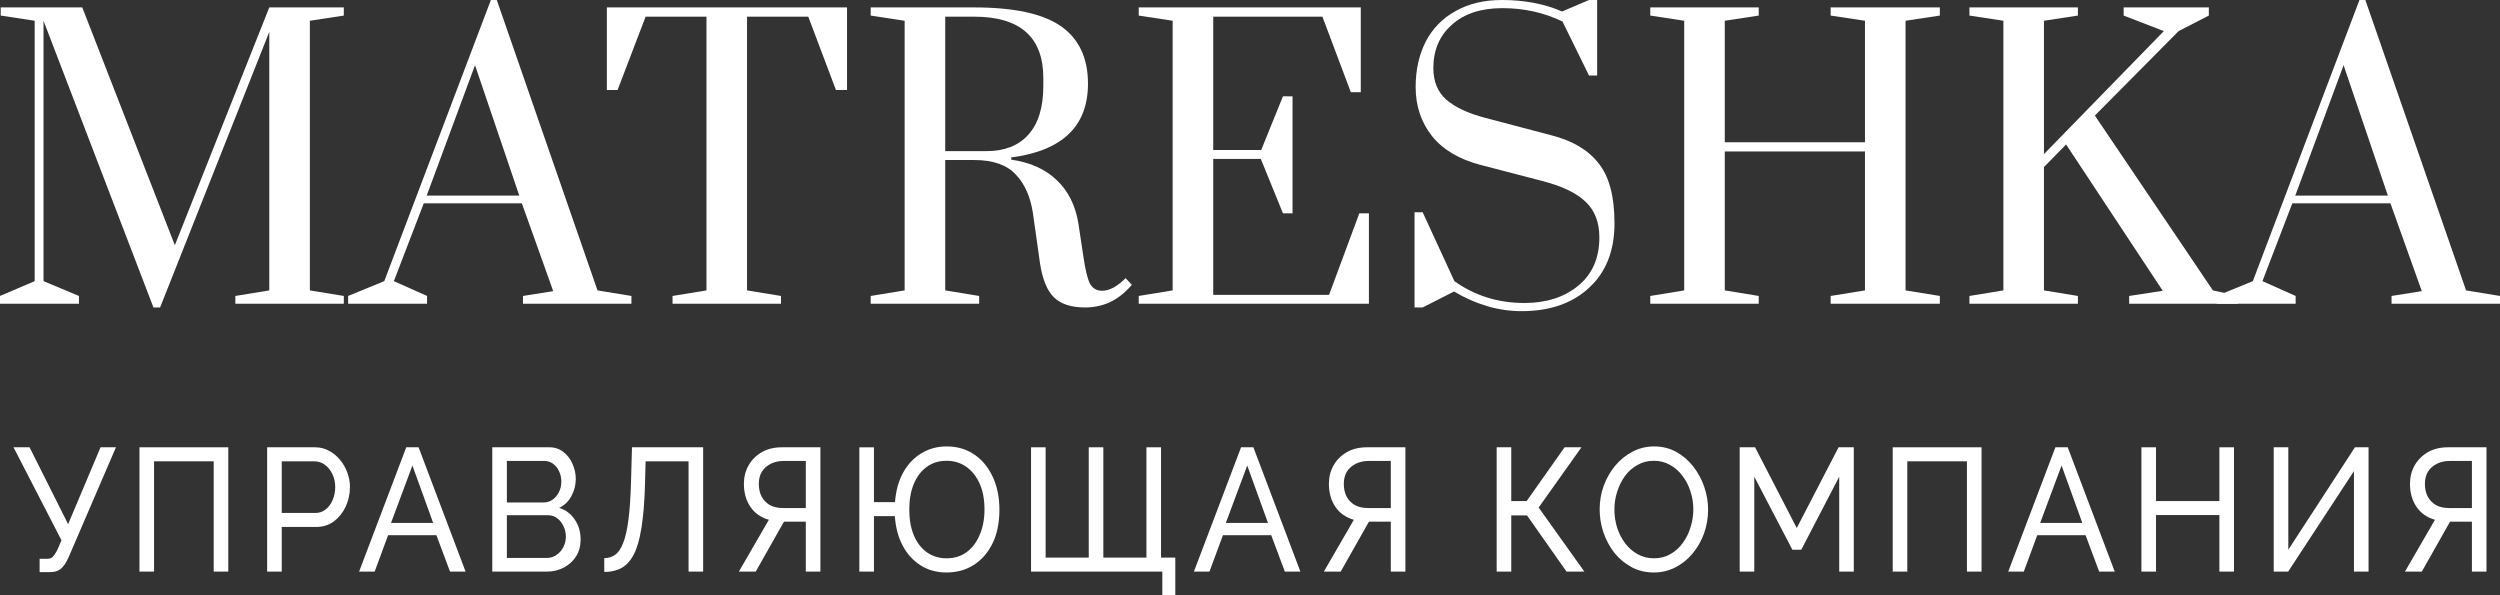
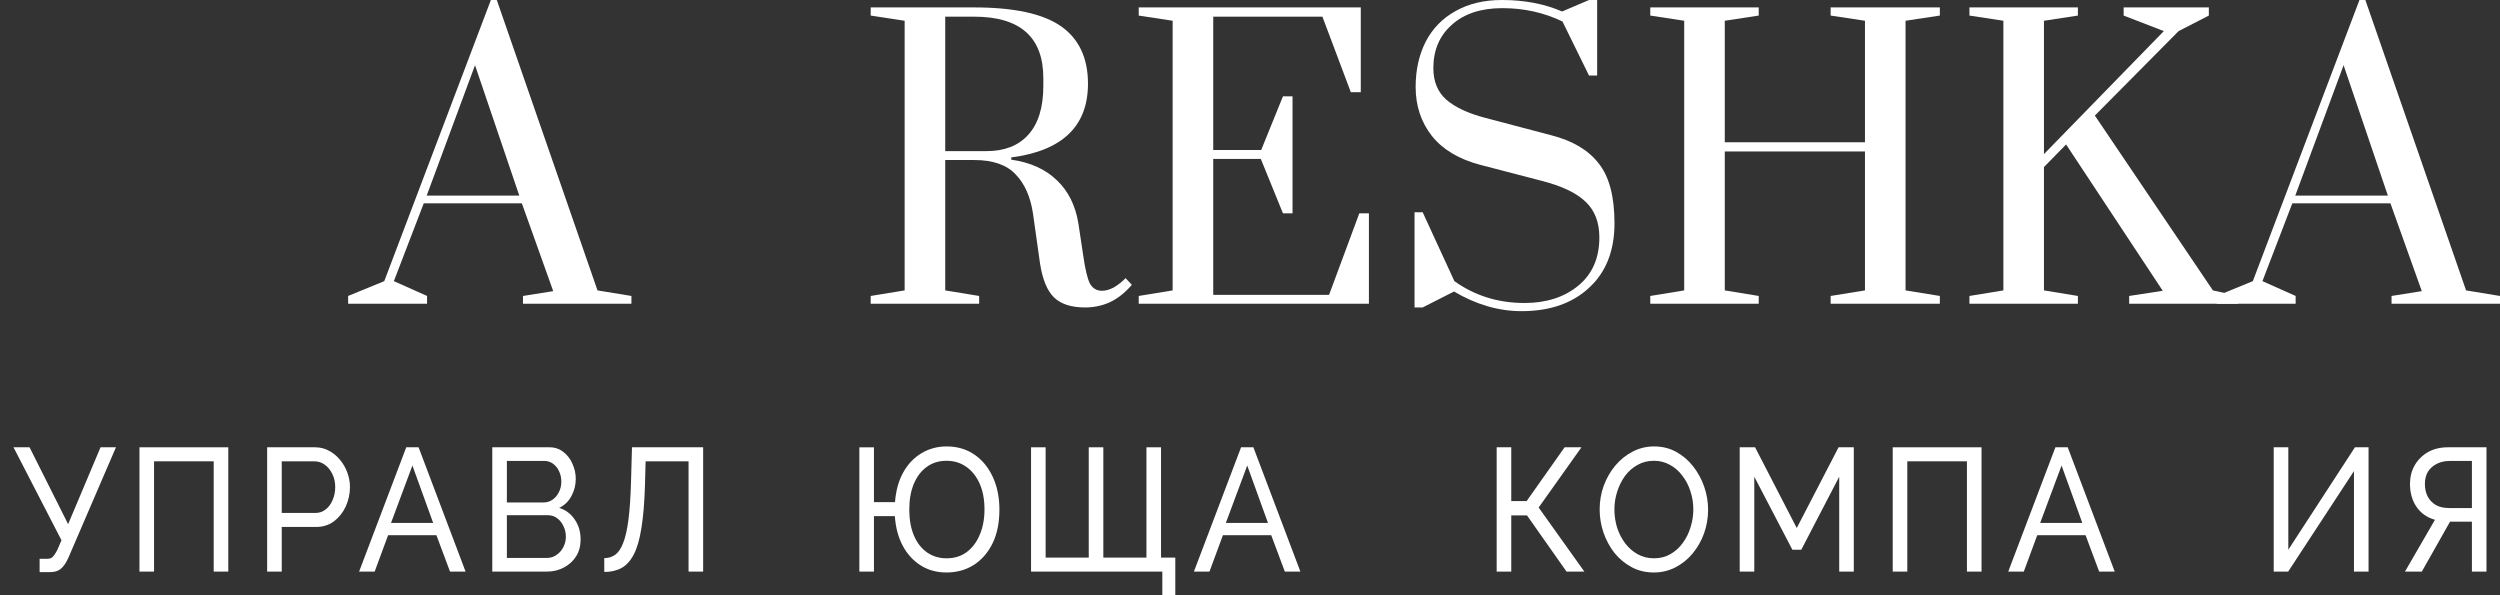
<svg xmlns="http://www.w3.org/2000/svg" width="147" height="35" viewBox="0 0 147 35" fill="none">
  <rect x="0" y="0" width="147" height="35" fill="#333333" stroke="none" />
  <path d="M130.342 17.86V17.402L132.467 16.531L138.736 0H139.083L145.005 17.076L147 17.402V17.86H140.623V17.402L142.402 17.119L140.558 11.957H134.788L133.031 16.531L134.984 17.402V17.86H130.342ZM134.962 11.5H140.406L137.803 3.833L134.962 11.5Z" fill="white" />
  <path d="M115.803 17.86V17.402L117.799 17.076V1.22L115.803 0.915V0.436H122.18V0.915L120.185 1.22V9.061L127.234 1.829L124.87 0.915V0.436H129.88V0.915L128.102 1.829L123.178 6.795L130.119 17.076L131.594 17.402V17.86H125.195V17.402L127.169 17.098L121.486 8.494L120.185 9.823V17.076L122.18 17.402V17.86H115.803Z" fill="white" />
  <path d="M97.036 17.86V17.402L99.031 17.076V1.22L97.036 0.915V0.436H103.413V0.915L101.417 1.22V8.364H109.66V1.22L107.642 0.915V0.436H114.063V0.915L112.046 1.22V17.076L114.063 17.402V17.86H107.642V17.402L109.66 17.076V8.908H101.417V17.076L103.413 17.402V17.86H97.036Z" fill="white" />
  <path d="M89.466 18.296C88.121 18.296 86.798 17.911 85.496 17.141L83.653 18.078H83.175V12.48H83.653L85.518 16.531C86.718 17.388 88.092 17.816 89.639 17.816C90.912 17.816 91.96 17.482 92.784 16.814C93.623 16.132 94.042 15.181 94.042 13.961C94.042 13.075 93.775 12.379 93.24 11.87C92.705 11.348 91.837 10.934 90.637 10.629L87.036 9.692C85.778 9.358 84.831 8.792 84.195 7.993C83.558 7.18 83.24 6.222 83.24 5.118C83.24 4.116 83.436 3.231 83.826 2.461C84.231 1.677 84.817 1.075 85.583 0.653C86.349 0.218 87.26 0 88.316 0C89.632 0 90.81 0.225 91.852 0.675L93.435 0H93.912V4.443H93.435L91.873 1.263C90.789 0.741 89.61 0.479 88.338 0.479C87.08 0.479 86.089 0.806 85.366 1.459C84.643 2.098 84.281 2.948 84.281 4.008C84.281 4.792 84.535 5.409 85.041 5.859C85.561 6.309 86.32 6.665 87.318 6.926L91.201 7.95C92.459 8.269 93.392 8.821 93.999 9.605C94.621 10.375 94.932 11.551 94.932 13.133C94.932 14.745 94.433 16.009 93.435 16.923C92.452 17.838 91.129 18.296 89.466 18.296Z" fill="white" />
  <path d="M66.957 17.86V17.402L68.952 17.076V1.22L66.957 0.915V0.436H80.014V5.423H79.429L77.758 0.98H71.338V8.821H74.158L75.438 5.663H76.001V12.545H75.438L74.136 9.344H71.338V17.337H78.149L79.927 12.545H80.492V17.86H66.957Z" fill="white" />
  <path d="M63.8 18.078C62.99 18.078 62.382 17.882 61.977 17.489C61.573 17.098 61.298 16.43 61.153 15.486L60.741 12.567C60.596 11.58 60.257 10.81 59.722 10.258C59.201 9.692 58.384 9.409 57.271 9.409H55.579V17.076L57.574 17.402V17.86H51.197V17.402L53.193 17.076V1.22L51.197 0.915V0.436H57.271C59.628 0.436 61.334 0.806 62.39 1.546C63.445 2.287 63.973 3.412 63.973 4.922C63.973 7.42 62.469 8.865 59.461 9.257V9.387C60.575 9.547 61.464 9.946 62.129 10.585C62.809 11.224 63.236 12.073 63.409 13.133L63.691 15.007C63.807 15.82 63.937 16.372 64.082 16.662C64.24 16.952 64.479 17.098 64.797 17.098C65.014 17.098 65.246 17.032 65.491 16.901C65.737 16.756 65.969 16.575 66.185 16.357L66.554 16.749C66.135 17.228 65.701 17.569 65.253 17.773C64.805 17.976 64.32 18.078 63.8 18.078ZM58.008 8.886C59.064 8.886 59.881 8.567 60.459 7.928C61.052 7.275 61.348 6.316 61.348 5.053V4.596C61.348 2.185 59.989 0.98 57.271 0.98H55.579V8.886H58.008Z" fill="white" />
-   <path d="M39.545 17.86V17.402L41.541 17.076V0.98H37.962L36.313 5.293H35.684V0.436H49.805V5.293H49.154L47.527 0.98H43.926V17.076L45.922 17.402V17.86H39.545Z" fill="white" />
  <path d="M20.47 17.86V17.402L22.595 16.531L28.864 0H29.211L35.133 17.076L37.128 17.402V17.86H30.751V17.402L32.53 17.119L30.686 11.957H24.916L23.159 16.531L25.111 17.402V17.86H20.47ZM25.09 11.5H30.534L27.931 3.833L25.09 11.5Z" fill="white" />
-   <path d="M9.023 18.078L2.559 1.22V16.531L4.642 17.402V17.86H0V17.402L2.039 16.531V1.22L0.043 0.915V0.436H4.837L10.281 14.418L15.834 0.436H20.216V0.915L18.22 1.22V17.076L20.216 17.402V17.86H13.839V17.402L15.834 17.076V1.873L9.414 18.078H9.023Z" fill="white" />
  <path d="M141.412 33.61L143.175 30.563C142.711 30.433 142.349 30.179 142.088 29.801C141.834 29.424 141.707 28.974 141.707 28.453C141.707 28.048 141.799 27.684 141.983 27.362C142.168 27.039 142.425 26.782 142.755 26.59C143.092 26.397 143.486 26.301 143.937 26.301H146.205V33.61H145.348V30.676H144.299C144.261 30.676 144.22 30.676 144.175 30.676C144.137 30.676 144.099 30.676 144.061 30.676L142.403 33.61H141.412ZM144.004 29.873H145.348V27.104H144.042C143.762 27.104 143.512 27.159 143.289 27.269C143.067 27.379 142.892 27.533 142.765 27.732C142.644 27.931 142.584 28.171 142.584 28.453C142.584 28.734 142.638 28.981 142.746 29.194C142.86 29.407 143.022 29.575 143.232 29.698C143.448 29.815 143.705 29.873 144.004 29.873Z" fill="white" />
  <path d="M133.695 33.61V26.301H134.553V32.323L138.47 26.301H139.271V33.61H138.413V27.701L134.544 33.61H133.695Z" fill="white" />
-   <path d="M131.358 26.301V33.61H130.5V30.285H126.774V33.61H125.916V26.301H126.774V29.462H130.5V26.301H131.358Z" fill="white" />
  <path d="M120.858 26.301H121.582L124.346 33.61H123.431L122.631 31.469H119.79L118.999 33.61H118.084L120.858 26.301ZM122.44 30.748L121.22 27.372L119.962 30.748H122.44Z" fill="white" />
  <path d="M111.292 33.61V26.301H116.514V33.61H115.656V27.125H112.149V33.61H111.292Z" fill="white" />
  <path d="M108.146 33.61V28.031L105.916 32.323H105.391L103.152 28.031V33.61H102.294V26.301H103.199L105.649 31.047L108.108 26.301H109.003V33.61H108.146Z" fill="white" />
  <path d="M97.243 33.662C96.766 33.662 96.334 33.559 95.947 33.353C95.559 33.147 95.222 32.869 94.936 32.519C94.657 32.162 94.441 31.764 94.288 31.325C94.136 30.879 94.06 30.423 94.06 29.956C94.06 29.469 94.139 29.005 94.298 28.566C94.463 28.12 94.689 27.726 94.975 27.382C95.267 27.032 95.607 26.758 95.994 26.559C96.382 26.353 96.804 26.25 97.262 26.25C97.738 26.25 98.17 26.356 98.558 26.569C98.946 26.782 99.279 27.067 99.559 27.424C99.838 27.78 100.054 28.178 100.207 28.618C100.359 29.057 100.436 29.506 100.436 29.966C100.436 30.453 100.356 30.92 100.197 31.366C100.038 31.805 99.813 32.2 99.521 32.55C99.235 32.893 98.898 33.164 98.51 33.363C98.123 33.562 97.7 33.662 97.243 33.662ZM94.927 29.956C94.927 30.326 94.981 30.687 95.089 31.037C95.203 31.38 95.362 31.685 95.565 31.953C95.769 32.221 96.013 32.433 96.299 32.591C96.585 32.749 96.903 32.828 97.252 32.828C97.615 32.828 97.939 32.746 98.224 32.581C98.51 32.416 98.752 32.197 98.949 31.922C99.152 31.648 99.305 31.339 99.406 30.996C99.514 30.652 99.568 30.306 99.568 29.956C99.568 29.585 99.511 29.229 99.397 28.885C99.289 28.542 99.13 28.237 98.92 27.969C98.717 27.695 98.472 27.482 98.186 27.331C97.907 27.173 97.595 27.094 97.252 27.094C96.89 27.094 96.566 27.177 96.28 27.341C95.994 27.499 95.75 27.715 95.546 27.99C95.349 28.264 95.197 28.573 95.089 28.916C94.981 29.253 94.927 29.599 94.927 29.956Z" fill="white" />
  <path d="M88.004 33.61V26.301H88.862V29.462H89.767L91.998 26.301H92.989L90.473 29.843L93.16 33.61H92.112L89.787 30.306H88.862V33.61H88.004Z" fill="white" />
-   <path d="M77.843 33.61L79.606 30.563C79.143 30.433 78.78 30.179 78.52 29.801C78.266 29.424 78.139 28.974 78.139 28.453C78.139 28.048 78.231 27.684 78.415 27.362C78.599 27.039 78.857 26.782 79.187 26.59C79.524 26.397 79.918 26.301 80.369 26.301H82.637V33.61H81.779V30.676H80.731C80.693 30.676 80.652 30.676 80.607 30.676C80.569 30.676 80.531 30.676 80.493 30.676L78.834 33.61H77.843ZM80.436 29.873H81.779V27.104H80.474C80.194 27.104 79.943 27.159 79.721 27.269C79.498 27.379 79.324 27.533 79.197 27.732C79.076 27.931 79.016 28.171 79.016 28.453C79.016 28.734 79.07 28.981 79.177 29.194C79.292 29.407 79.454 29.575 79.664 29.698C79.88 29.815 80.137 29.873 80.436 29.873Z" fill="white" />
  <path d="M72.975 26.301H73.699L76.463 33.61H75.548L74.748 31.469H71.908L71.117 33.61H70.202L72.975 26.301ZM74.557 30.748L73.337 27.372L72.079 30.748H74.557Z" fill="white" />
  <path d="M68.345 35V33.61H60.626V26.301H61.483V32.787H64.018V26.301H64.876V32.787H67.411V26.301H68.269V32.787H69.108V35H68.345Z" fill="white" />
  <path d="M55.648 33.662C55.083 33.662 54.581 33.525 54.142 33.25C53.704 32.975 53.351 32.591 53.084 32.097C52.818 31.596 52.662 31.013 52.617 30.347H51.388V33.61H50.53V26.302H51.388V29.524H52.627C52.678 28.844 52.84 28.261 53.113 27.773C53.386 27.286 53.742 26.912 54.181 26.651C54.625 26.384 55.118 26.25 55.658 26.25C56.28 26.25 56.824 26.408 57.287 26.724C57.751 27.039 58.113 27.478 58.374 28.041C58.634 28.597 58.765 29.239 58.765 29.966C58.765 30.749 58.628 31.414 58.355 31.963C58.082 32.512 57.71 32.934 57.24 33.23C56.776 33.518 56.245 33.662 55.648 33.662ZM55.658 32.828C56.121 32.828 56.519 32.705 56.849 32.457C57.179 32.21 57.434 31.871 57.611 31.438C57.796 31.006 57.888 30.512 57.888 29.956C57.888 29.366 57.792 28.858 57.602 28.432C57.411 28.007 57.148 27.677 56.811 27.444C56.48 27.211 56.093 27.094 55.648 27.094C55.197 27.094 54.806 27.218 54.476 27.465C54.152 27.705 53.901 28.041 53.723 28.474C53.551 28.899 53.466 29.393 53.466 29.956C53.466 30.539 53.555 31.047 53.733 31.479C53.917 31.912 54.174 32.245 54.505 32.478C54.835 32.711 55.219 32.828 55.658 32.828Z" fill="white" />
-   <path d="M43.446 33.61L45.209 30.563C44.745 30.433 44.383 30.179 44.123 29.801C43.868 29.424 43.741 28.974 43.741 28.453C43.741 28.048 43.833 27.684 44.018 27.362C44.202 27.039 44.459 26.782 44.79 26.59C45.126 26.397 45.52 26.301 45.971 26.301H48.24V33.61H47.382V30.676H46.334C46.295 30.676 46.254 30.676 46.21 30.676C46.172 30.676 46.133 30.676 46.095 30.676L44.437 33.61H43.446ZM46.038 29.873H47.382V27.104H46.076C45.797 27.104 45.546 27.159 45.323 27.269C45.101 27.379 44.926 27.533 44.799 27.732C44.678 27.931 44.618 28.171 44.618 28.453C44.618 28.734 44.672 28.981 44.78 29.194C44.894 29.407 45.056 29.575 45.266 29.698C45.482 29.815 45.739 29.873 46.038 29.873Z" fill="white" />
  <path d="M40.487 33.61V27.125H37.962L37.923 28.576C37.892 29.571 37.822 30.398 37.714 31.057C37.612 31.709 37.463 32.224 37.266 32.601C37.075 32.972 36.837 33.236 36.551 33.394C36.265 33.552 35.925 33.631 35.531 33.631V32.818C35.773 32.818 35.986 32.752 36.17 32.622C36.354 32.492 36.51 32.265 36.637 31.942C36.77 31.613 36.875 31.157 36.951 30.573C37.028 29.99 37.078 29.245 37.104 28.34L37.161 26.301H41.345V33.61H40.487Z" fill="white" />
  <path d="M34.14 31.726C34.14 32.104 34.051 32.433 33.874 32.715C33.696 32.996 33.454 33.215 33.149 33.373C32.851 33.531 32.52 33.61 32.158 33.61H28.946V26.301H32.311C32.628 26.301 32.901 26.394 33.13 26.579C33.365 26.758 33.543 26.991 33.664 27.279C33.791 27.561 33.855 27.856 33.855 28.165C33.855 28.521 33.769 28.858 33.597 29.173C33.432 29.482 33.194 29.712 32.882 29.863C33.27 29.987 33.575 30.216 33.797 30.553C34.026 30.882 34.14 31.273 34.14 31.726ZM33.273 31.562C33.273 31.335 33.225 31.126 33.13 30.934C33.041 30.741 32.917 30.587 32.758 30.47C32.606 30.354 32.428 30.295 32.225 30.295H29.804V32.807H32.158C32.368 32.807 32.555 32.749 32.72 32.632C32.892 32.516 33.025 32.364 33.121 32.179C33.222 31.987 33.273 31.781 33.273 31.562ZM29.804 27.104V29.544H31.958C32.161 29.544 32.339 29.489 32.492 29.379C32.651 29.269 32.774 29.122 32.863 28.937C32.959 28.751 33.006 28.549 33.006 28.329C33.006 28.096 32.962 27.89 32.873 27.712C32.79 27.526 32.673 27.379 32.52 27.269C32.374 27.159 32.206 27.104 32.015 27.104H29.804Z" fill="white" />
  <path d="M23.888 26.301H24.613L27.376 33.61H26.461L25.661 31.469H22.821L22.03 33.61H21.115L23.888 26.301ZM25.47 30.748L24.25 27.372L22.992 30.748H25.47Z" fill="white" />
  <path d="M15.708 33.61V26.301H18.529C18.828 26.301 19.101 26.37 19.349 26.507C19.596 26.637 19.812 26.816 19.997 27.043C20.181 27.262 20.324 27.513 20.426 27.794C20.527 28.068 20.578 28.35 20.578 28.638C20.578 29.036 20.495 29.417 20.33 29.781C20.165 30.138 19.933 30.429 19.635 30.656C19.336 30.875 18.986 30.985 18.586 30.985H16.566V33.61H15.708ZM16.566 30.162H18.539C18.774 30.162 18.977 30.093 19.148 29.956C19.326 29.818 19.463 29.633 19.558 29.4C19.66 29.166 19.711 28.913 19.711 28.638C19.711 28.35 19.654 28.093 19.539 27.866C19.425 27.633 19.276 27.451 19.091 27.32C18.907 27.19 18.704 27.125 18.481 27.125H16.566V30.162Z" fill="white" />
  <path d="M8.2 33.61V26.301H13.423V33.61H12.565V27.125H9.058V33.61H8.2Z" fill="white" />
  <path d="M2.329 33.641V32.859H2.758C2.917 32.859 3.034 32.818 3.11 32.735C3.193 32.646 3.279 32.516 3.368 32.344L3.615 31.767L0.794 26.301H1.738L4.006 30.82L5.912 26.301H6.818L4.025 32.787C3.886 33.095 3.736 33.315 3.577 33.445C3.425 33.576 3.212 33.641 2.939 33.641H2.329Z" fill="white" />
</svg>